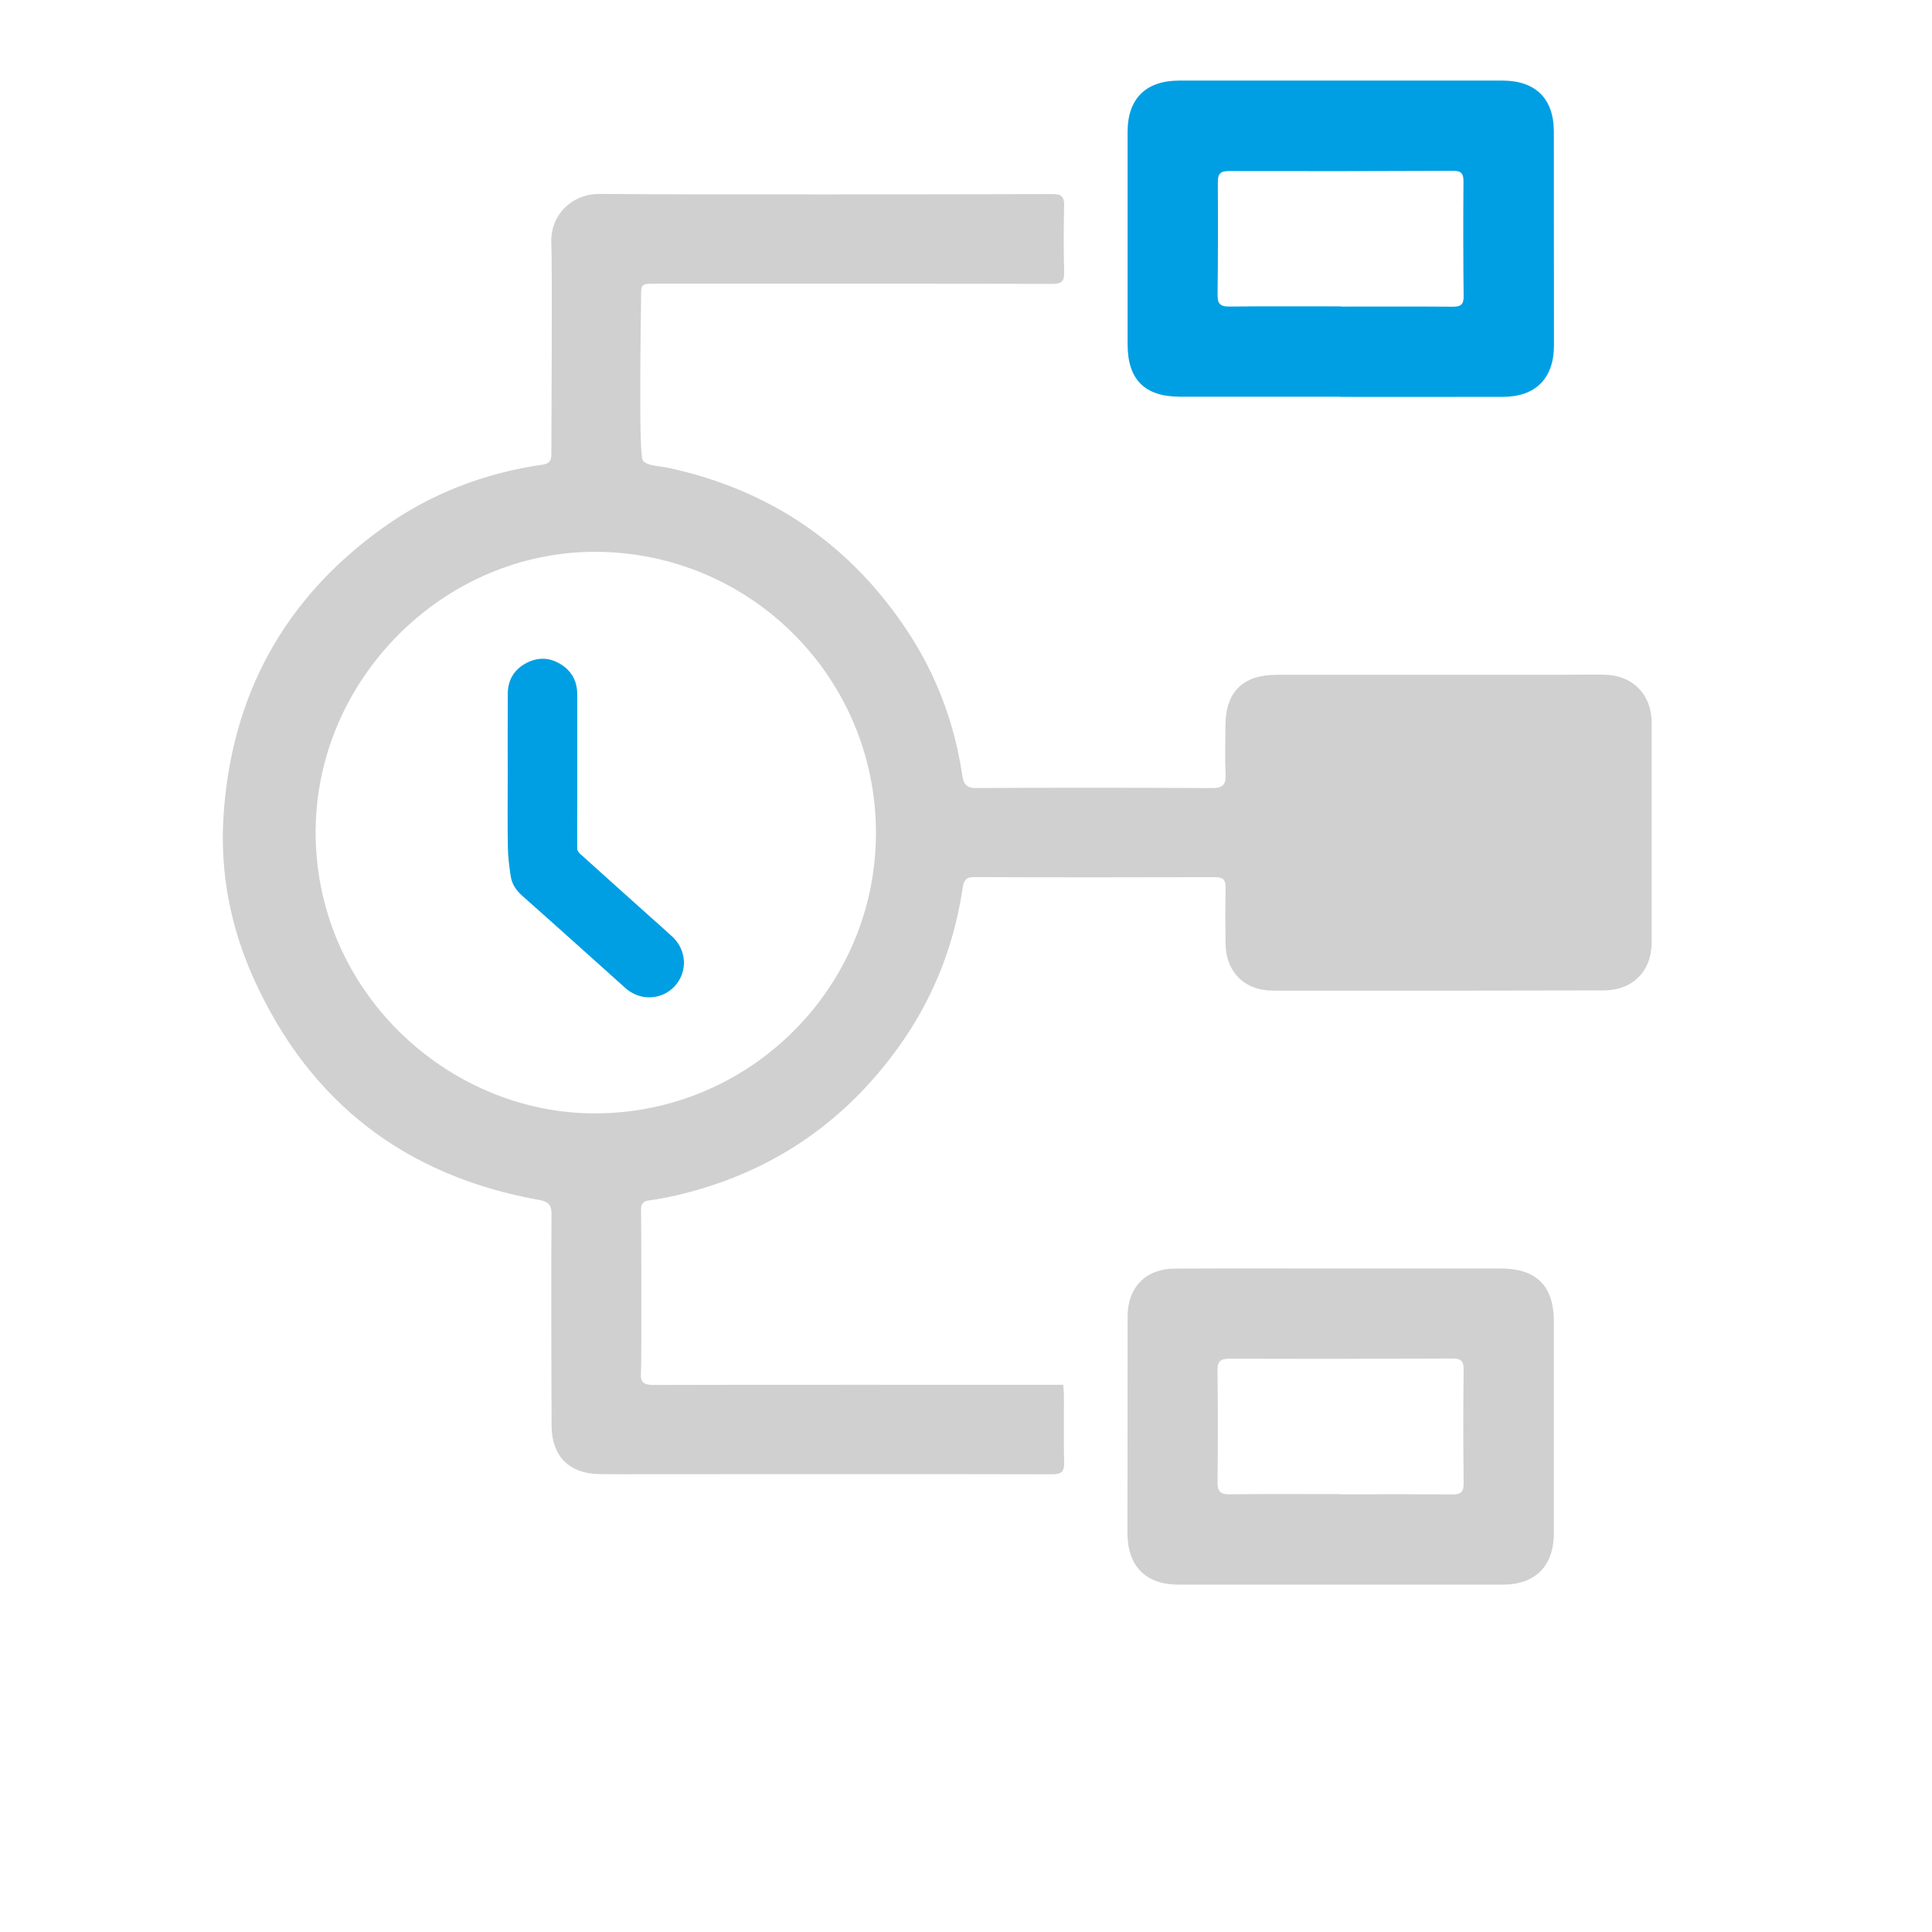
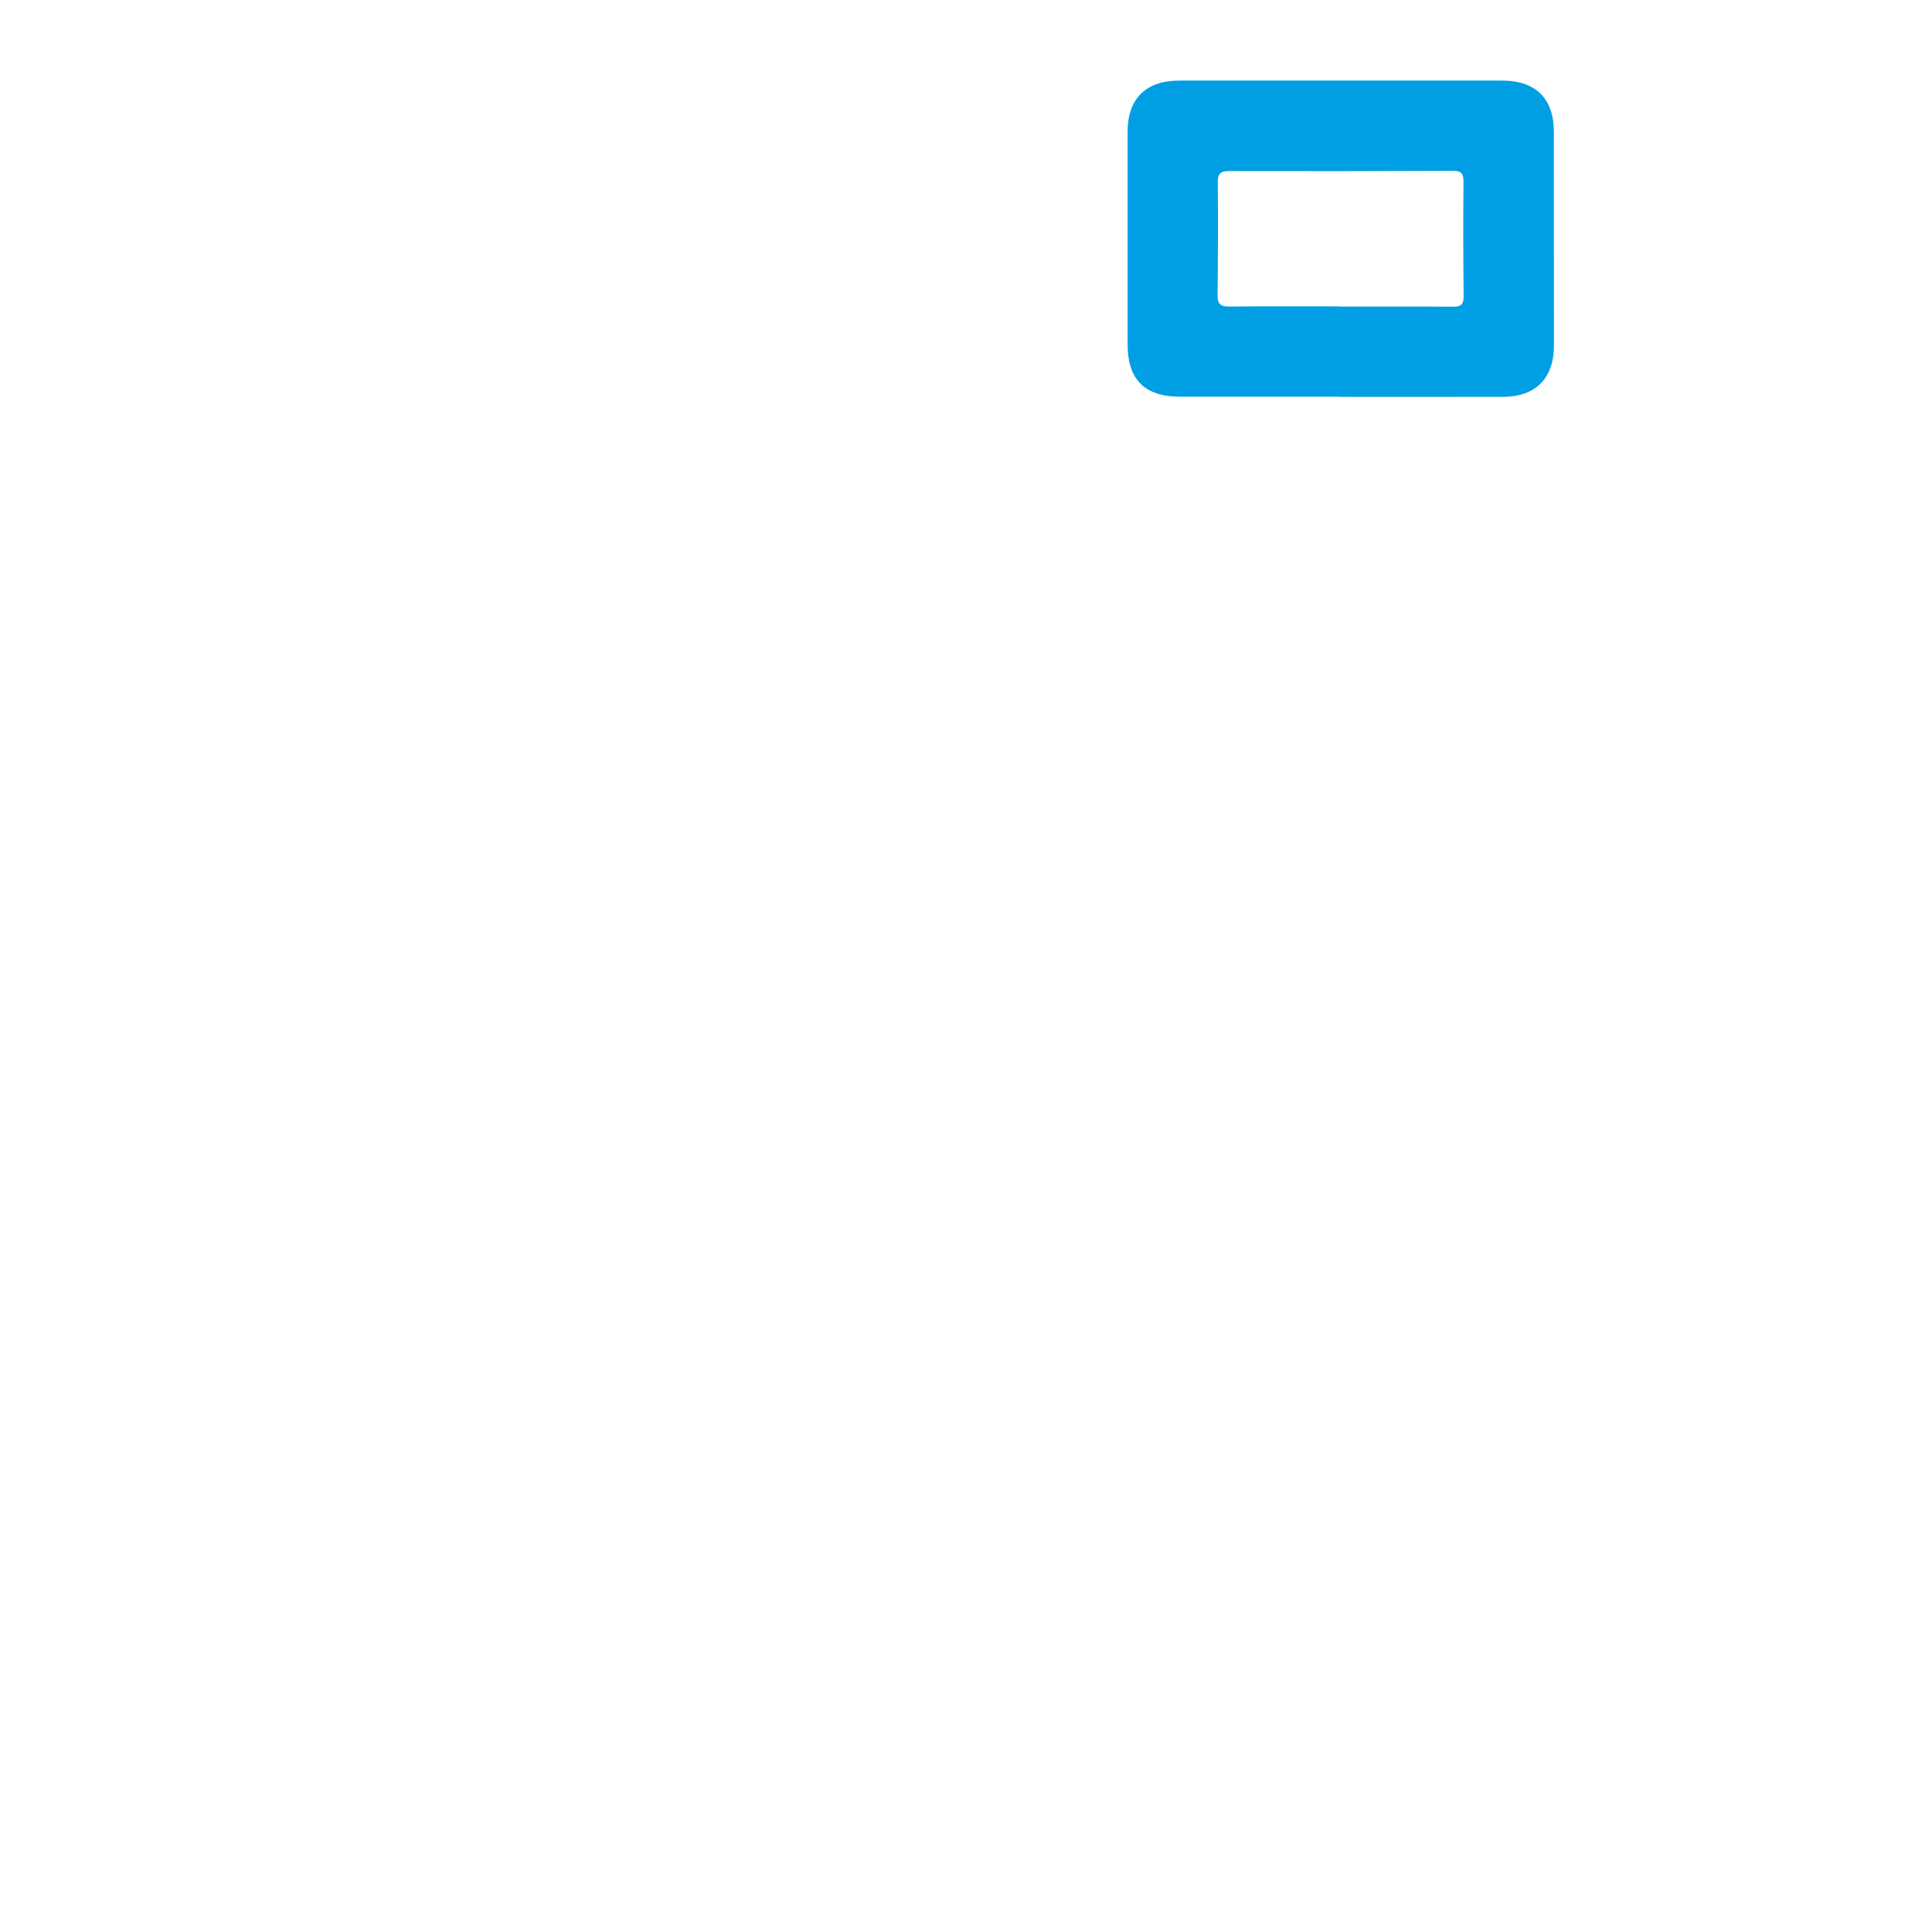
<svg xmlns="http://www.w3.org/2000/svg" version="1.1" id="Capa_1" x="0px" y="0px" viewBox="0 0 773.86 773.86" style="enable-background:new 0 0 773.86 773.86;" xml:space="preserve">
  <style type="text/css">
	.st0{fill:#0096DA;}
	.st1{fill:#00BDFF;}
	.st2{fill:#D0D0D0;}
	.st3{fill:#009FE3;}
</style>
-   <path class="st2" d="M425.87,554.67c0.12,1.92,0.29,3.31,0.29,4.69c0.02,8.8-0.17,17.61,0.09,26.41c0.11,3.86-1.3,4.77-4.93,4.76  c-30.53-0.11-129.24-0.05-159.77-0.05c-7.24,0-14.49,0.07-21.73-0.05c-11.77-0.18-18.74-7.17-18.87-18.93  c-0.11-10.22-0.21-74.74-0.04-84.96c0.06-3.83-1.08-5.21-5.1-5.93c-53.34-9.59-91.62-38.88-114.06-88.34  c-9.36-20.63-13.66-42.56-12.24-65.1c3.05-48.5,24.25-87.45,63.96-115.83c19.15-13.68,40.63-21.88,63.91-25.24  c3.19-0.46,3.47-2.21,3.47-4.69c0-9.94,0.41-74.19-0.02-84.11c-0.47-10.9,7.9-19.74,19.68-19.63c37.63,0.35,143.44,0.17,181.07,0.06  c3.47-0.01,4.74,0.97,4.65,4.56c-0.21,8.94-0.21,17.89,0.01,26.84c0.08,3.56-1.12,4.59-4.62,4.57  c-30.25-0.12-128.67-0.07-158.92-0.07c-5.91,0-5.95,0.01-5.91,5.77c0.02,3.68-1.12,62.64,0.69,65.04c1.68,2.23,6.55,2.16,10.06,2.91  c40.85,8.79,72.89,30.61,95.91,65.4c11.58,17.5,18.85,36.82,21.96,57.62c0.49,3.29,1.31,5.29,5.45,5.27  c31.53-0.17,63.05-0.16,94.58,0.02c4.4,0.03,5.65-1.38,5.46-5.6c-0.3-6.52-0.06-13.06-0.04-19.59c0.04-13.25,6.98-20.17,20.36-20.17  c37.06-0.02,74.13,0,111.19-0.01c6.67,0,13.35-0.14,20.02-0.05c11.52,0.14,19.13,7.85,19.15,19.39c0.03,29.25,0.03,58.51,0,87.76  c-0.01,11.57-7.55,19.29-19.19,19.31c-44.16,0.11-88.33,0.14-132.49,0.09c-11.53-0.01-18.92-7.56-19.02-19.01  c-0.07-7.38-0.11-14.77,0.03-22.15c0.06-3.03-0.84-4.3-4.09-4.29c-32.24,0.09-64.47,0.11-96.71-0.02c-3.97-0.02-4.22,2.38-4.64,5.13  c-3.57,23.29-12.19,44.55-26.02,63.6c-21.97,30.26-51.17,49.85-87.6,58.52c-3.86,0.92-7.77,1.71-11.7,2.21  c-2.53,0.32-3.44,1.39-3.38,3.83c0.1,3.69,0.25,61.69-0.04,65.36c-0.31,3.88,1.32,4.78,4.93,4.77  c30.11-0.11,128.39-0.06,158.49-0.06C421.96,554.67,423.77,554.67,425.87,554.67z M350.86,333.86  c0.12-62.17-49.99-112.59-112.14-112.83c-60.79-0.24-111.83,50.69-112.29,111.47c-0.48,64.27,52.73,113.3,111.51,113.47  C300.05,446.15,350.74,395.84,350.86,333.86z" />
-   <path class="st2" d="M536.95,508.09c21.43,0,42.87-0.02,64.3,0c14.14,0.01,21.14,7.02,21.15,21.2c0.02,28.25,0.02,56.49,0,84.74  c-0.01,13.22-7.38,20.69-20.47,20.7c-43.29,0.02-86.59,0.02-129.88,0c-13.13-0.01-20.45-7.42-20.45-20.69  c0-28.96,0.02-57.91,0.06-86.87c0.01-11.5,7.31-18.99,18.86-19.04C492.66,508.02,514.8,508.09,536.95,508.09z M536.82,598.46  c0,0.03,0,0.05,0,0.08c14.9,0,29.81-0.08,44.71,0.06c3.34,0.03,4.78-0.68,4.73-4.42c-0.19-15.18-0.18-30.37,0-45.56  c0.04-3.65-1.23-4.49-4.65-4.47c-29.66,0.14-59.33,0.17-88.99,0.07c-3.63-0.01-5,0.91-4.95,4.74c0.19,14.9,0.18,29.81,0.01,44.71  c-0.04,3.71,1.1,4.92,4.86,4.87C507.3,598.35,522.06,598.46,536.82,598.46z" />
  <path class="st3" d="M536.82,158.9c-21.43,0-42.86,0.02-64.29-0.01c-14.05-0.02-20.86-6.88-20.87-20.97  c-0.01-28.39-0.02-56.77,0-85.16c0.01-13.23,7.3-20.47,20.64-20.48c43.15-0.02,86.29-0.02,129.44,0c13.36,0,20.63,7.21,20.65,20.44  c0.03,28.53,0.05,57.06,0.05,85.58c0,13.23-7.32,20.64-20.48,20.66c-21.72,0.04-43.43,0.01-65.15,0.01  C536.82,158.96,536.82,158.93,536.82,158.9z M537.03,122.72c0,0.03,0,0.05,0,0.08c14.91,0,29.82-0.07,44.73,0.05  c3.15,0.03,4.54-0.66,4.5-4.21c-0.19-15.33-0.18-30.67-0.07-46.01c0.02-3.1-0.9-4.22-4.1-4.2c-29.96,0.13-59.93,0.17-89.89,0.09  c-3.41-0.01-4.42,1.16-4.4,4.45c0.09,15.05,0.07,30.11-0.1,45.16c-0.04,3.47,1.03,4.7,4.61,4.66  C507.21,122.63,522.12,122.72,537.03,122.72z" />
-   <path class="st3" d="M203.37,310.57c0-10.92-0.04-21.83,0.02-32.75c0.03-5.5,2.59-9.68,7.41-12.23c4.76-2.52,9.62-2.27,14.14,0.68  c4.22,2.75,6.27,6.8,6.27,11.85c0.01,14.65,0.01,29.3,0,43.95c0,5.95-0.08,11.91-0.01,17.86c0.01,0.71,0.62,1.58,1.2,2.1  c9.36,8.45,18.75,16.86,28.14,25.27c2.91,2.61,5.85,5.19,8.73,7.84c5.82,5.37,6.27,14.07,1.05,19.8  c-5.21,5.72-13.94,6.09-19.82,0.82c-13.78-12.34-27.52-24.74-41.37-37.01c-2.45-2.17-4.11-4.68-4.57-7.82  c-0.57-3.86-1.08-7.76-1.14-11.65C203.26,329.72,203.37,320.15,203.37,310.57z" />
</svg>